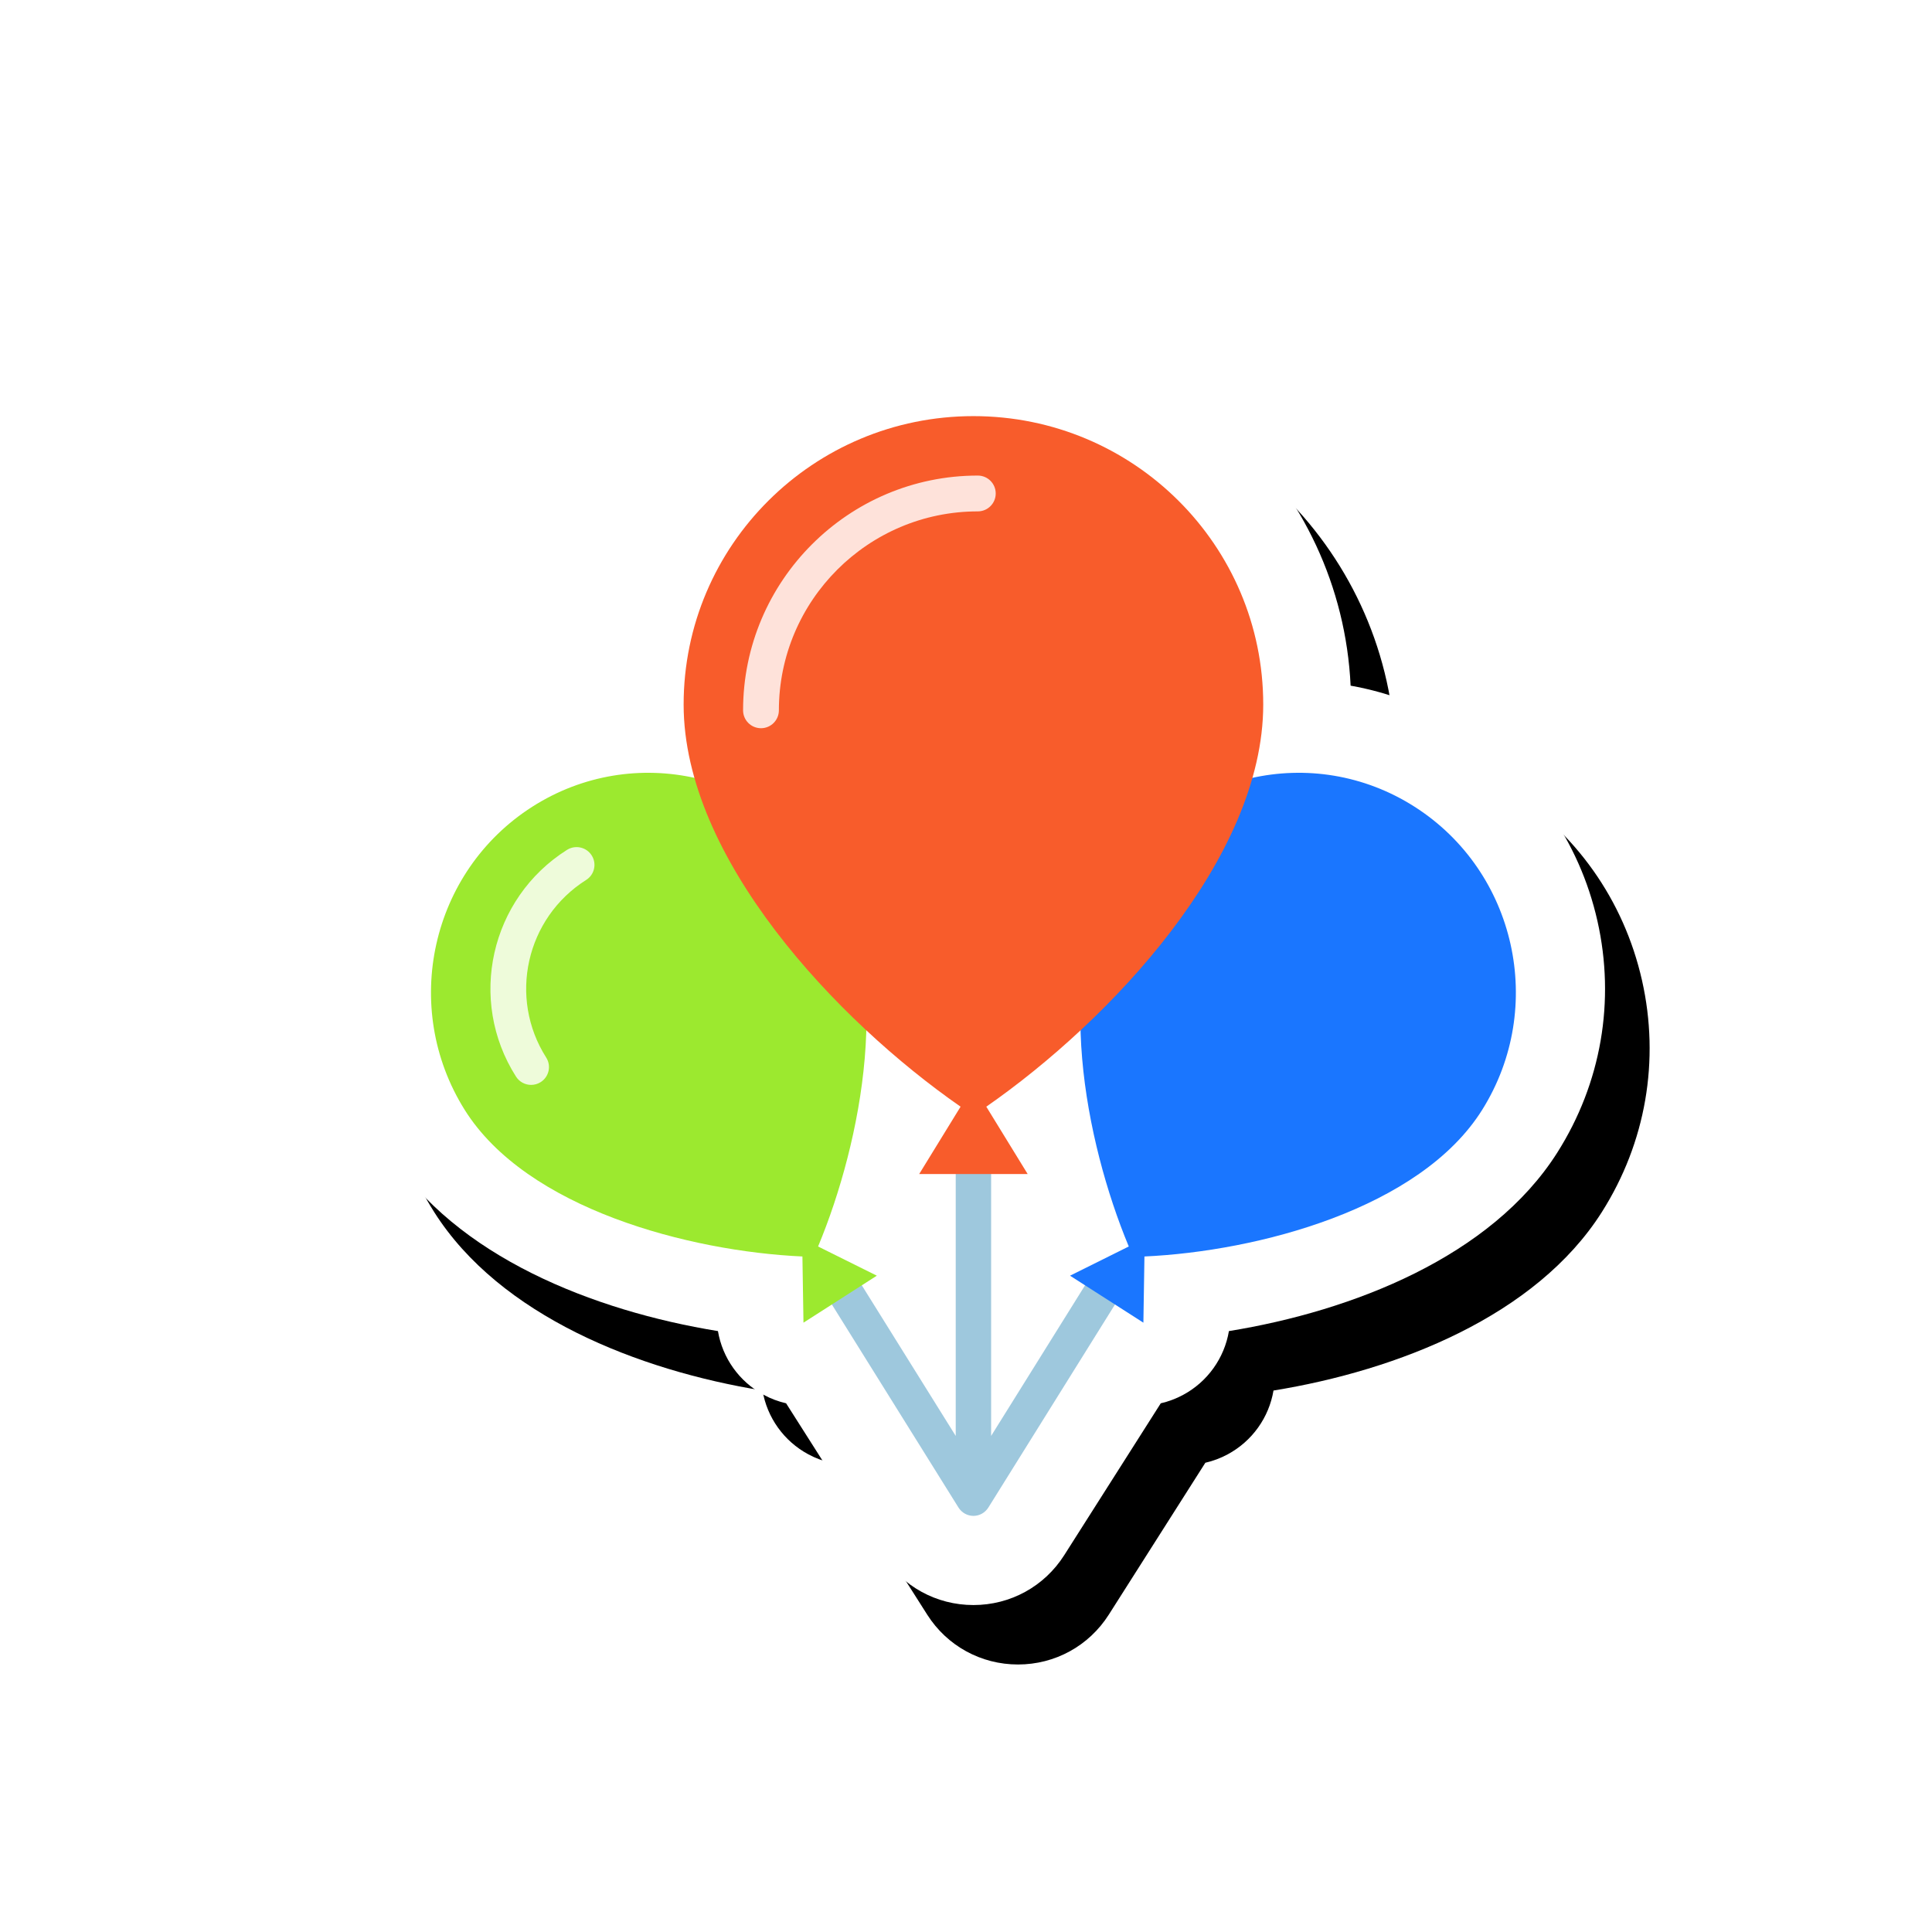
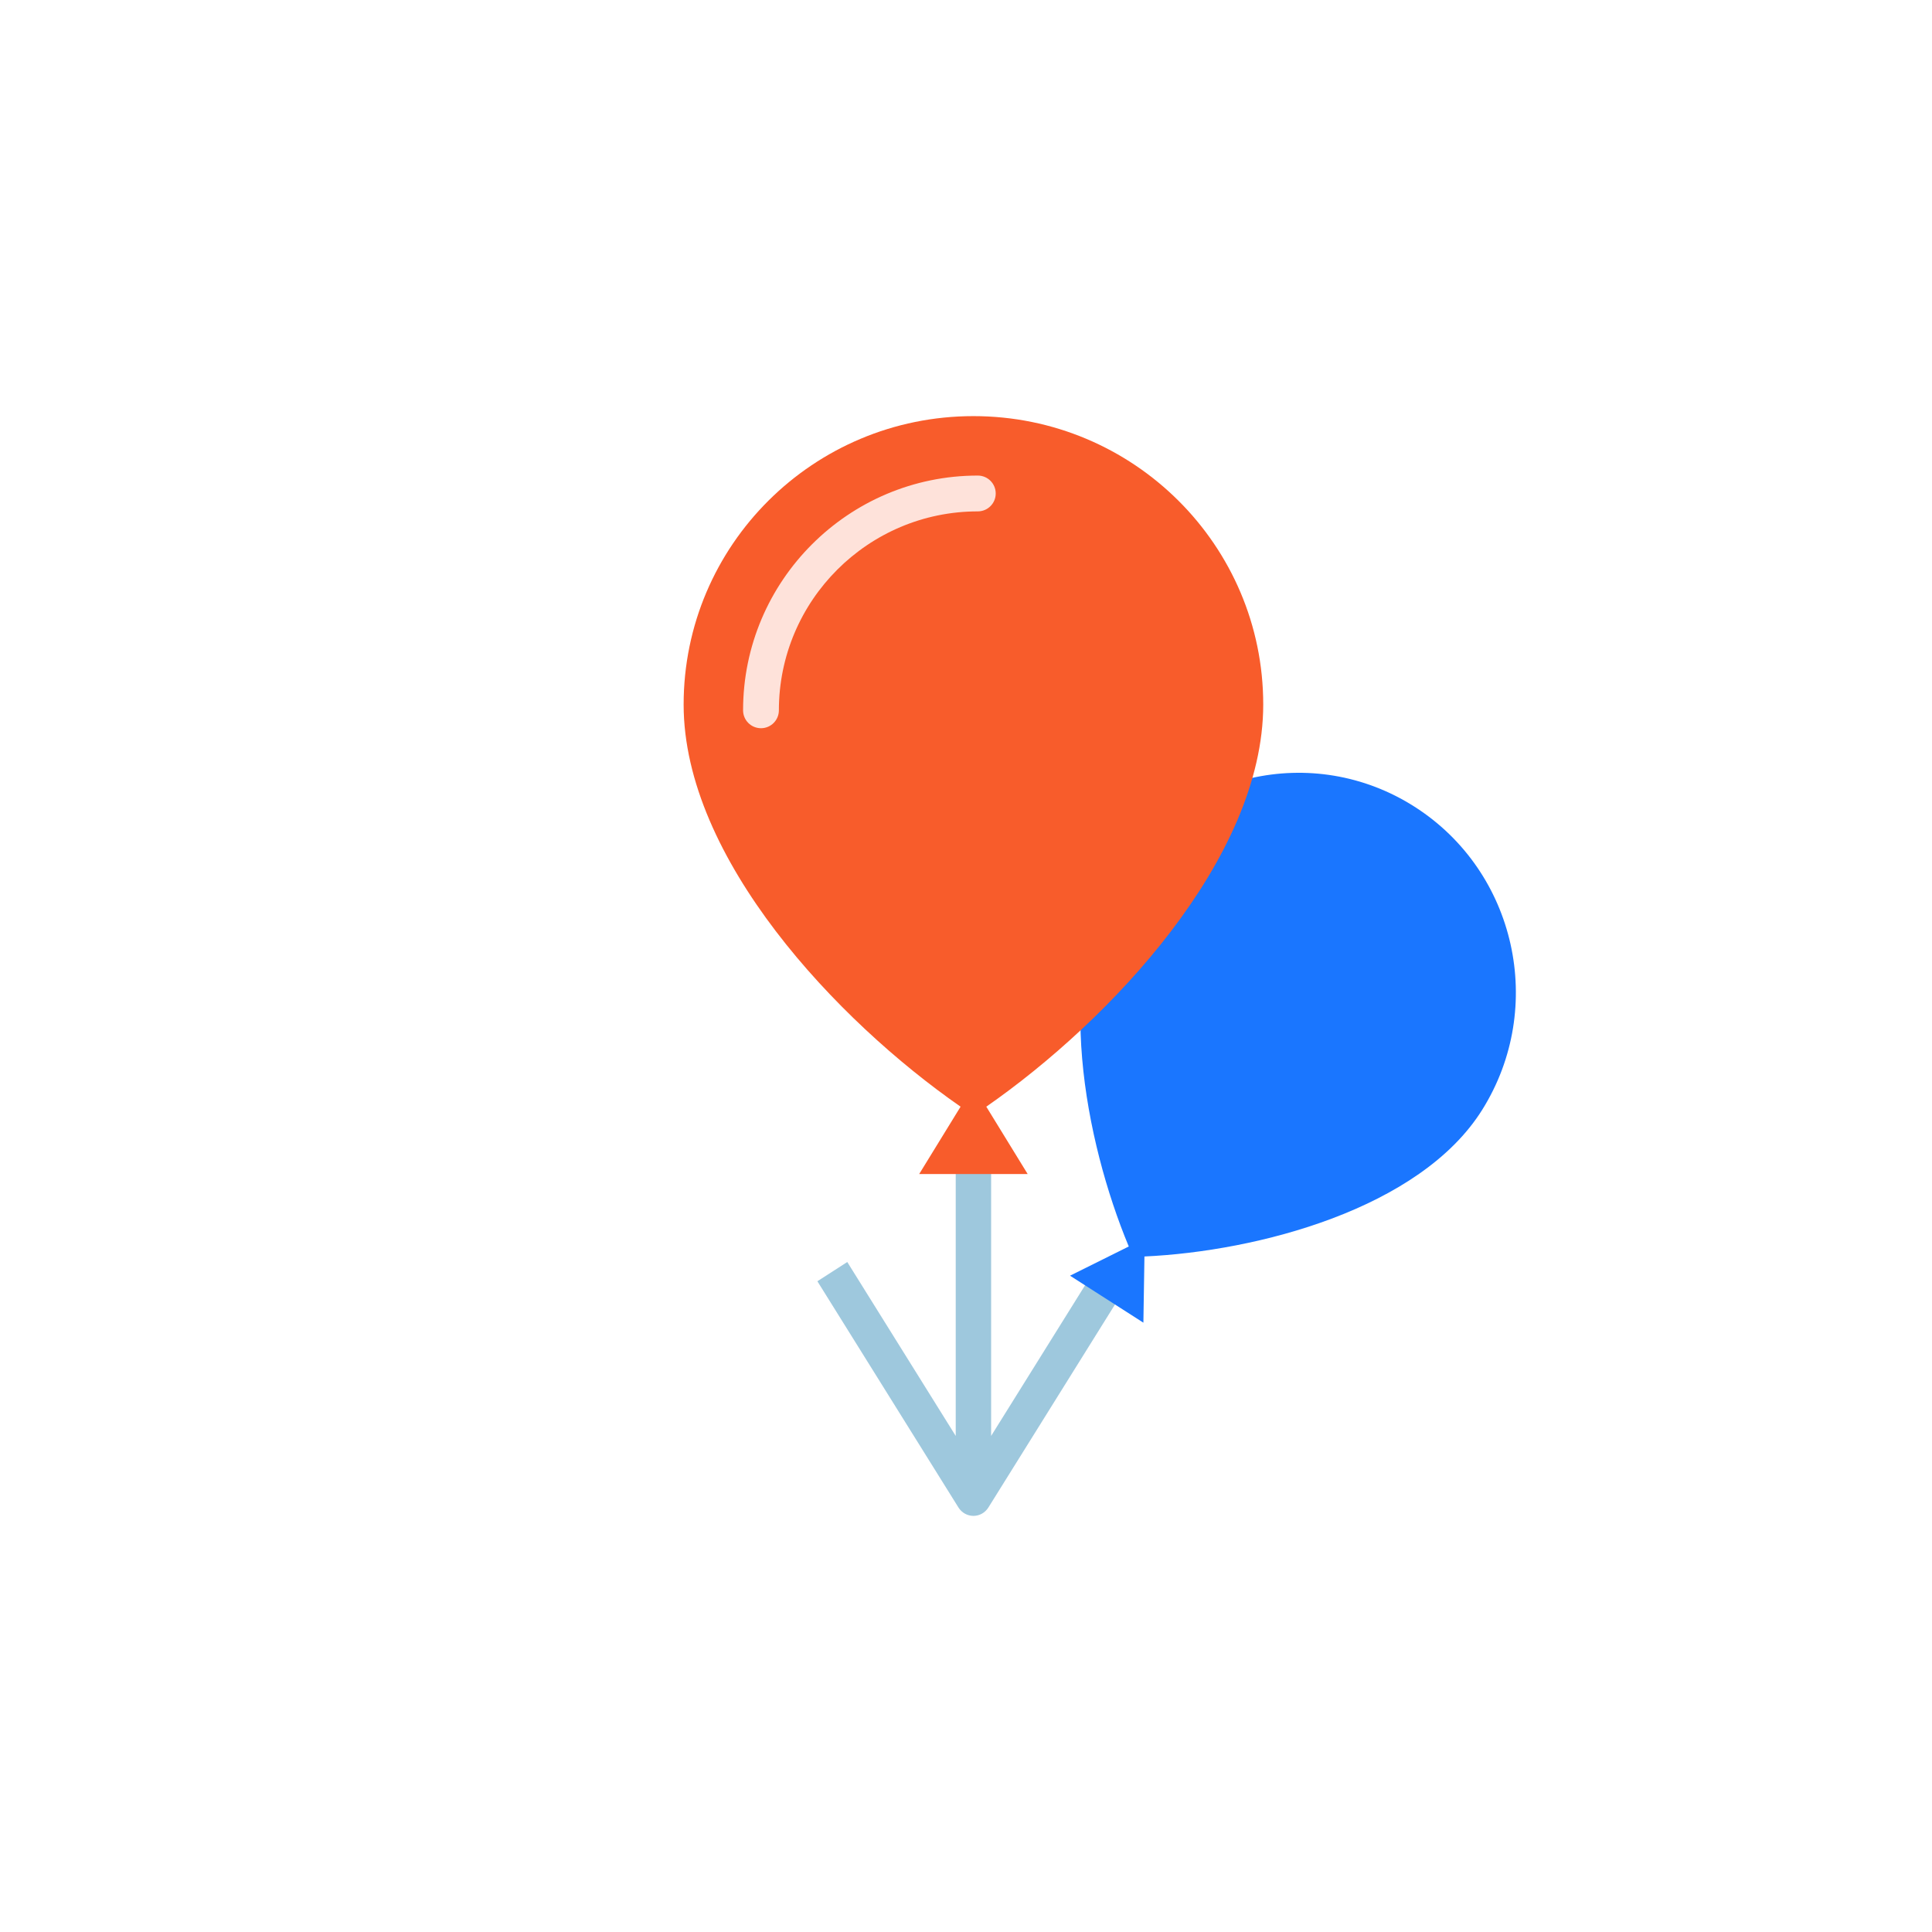
<svg xmlns="http://www.w3.org/2000/svg" xmlns:xlink="http://www.w3.org/1999/xlink" width="130px" height="130px" viewBox="0 0 130 130" version="1.1">
  <title>servies #2</title>
  <desc>Created with Sketch.</desc>
  <defs>
-     <path d="M42.5,86 C40.01,86 37.728,84.749 36.394,82.652 L29.894,72.424 C29.376,72.305 28.87,72.117 28.389,71.857 C26.739,70.969 25.613,69.376 25.309,67.566 C16.956,66.21 7.649,62.552 3.214,55.555 C0.255,50.886 -0.703,45.346 0.516,39.958 C1.734,34.569 4.984,29.977 9.667,27.027 C11.976,25.571 14.503,24.6 17.12,24.137 C17.751,10.722 28.894,0 42.5,0 C56.106,0 67.249,10.722 67.88,24.137 C70.498,24.6 73.024,25.571 75.334,27.027 C80.016,29.977 83.266,34.569 84.485,39.958 C85.703,45.347 84.745,50.887 81.786,55.556 C77.352,62.552 68.044,66.21 59.691,67.566 C59.386,69.377 58.259,70.971 56.609,71.859 C56.129,72.118 55.623,72.306 55.105,72.425 L48.606,82.65 C47.268,84.751 44.987,86 42.5,86" id="path-1" />
    <filter x="-21.8%" y="-20.3%" width="150.6%" height="150.0%" filterUnits="objectBoundingBox" id="filter-2">
      <feOffset dx="3" dy="4" in="SourceAlpha" result="shadowOffsetOuter1" />
      <feGaussianBlur stdDeviation="6.5" in="shadowOffsetOuter1" result="shadowBlurOuter1" />
      <feColorMatrix values="0 0 0 0 0.769   0 0 0 0 0.392   0 0 0 0 0.129  0 0 0 0.76 0" type="matrix" in="shadowBlurOuter1" />
    </filter>
  </defs>
  <g id="Page-1" stroke="none" stroke-width="1" fill="none" fill-rule="evenodd">
    <g id="servies-#2">
      <g id="Group-17" transform="translate(23, 22)">
        <g id="Fill-1">
          <use fill="black" fill-opacity="1" filter="url(#filter-2)" xlink:href="#path-1" />
          <use fill="#FFFFFF" fill-rule="evenodd" xlink:href="#path-1" />
        </g>
        <g id="Group-16" transform="translate(6, 6)" fill-rule="nonzero">
          <path d="M44.989,56.918 L37.69,68.621 L37.69,49 L35.309,49 L35.309,68.621 L28.011,56.918 L26,58.213 L35.494,73.438 C35.713,73.788 36.092,74 36.5,74 C36.908,74 37.287,73.788 37.505,73.438 L47,58.213 L44.989,56.918 Z" id="Shape" fill="#9EC8DD" />
-           <path d="M26.98,30.885 C22.666,23.986 13.637,21.927 6.811,26.287 C-0.014,30.647 -2.05,39.774 2.263,46.672 C6.436,53.347 17.4,56.2 24.993,56.546 L25.064,61 L30,57.838 L26.047,55.873 C28.997,48.793 31.153,37.559 26.98,30.885 Z" id="Shape" fill="#9CE92F" />
          <path d="M46.02,30.884 C50.334,23.986 59.363,21.927 66.189,26.287 C73.014,30.647 75.05,39.774 70.737,46.672 C66.564,53.347 55.6,56.2 48.007,56.546 L47.936,61 L43,57.838 L46.953,55.873 C44.003,48.793 41.847,37.559 46.02,30.884 Z" id="Shape" fill="#1A76FF" />
-           <path d="M6.738,45 C6.34,45 5.95,44.803 5.721,44.443 C2.445,39.294 3.985,32.45 9.153,29.186 C9.715,28.832 10.457,28.998 10.813,29.557 C11.169,30.116 11.002,30.856 10.441,31.21 C6.393,33.766 5.187,39.127 7.752,43.16 C8.108,43.719 7.941,44.459 7.38,44.814 C7.181,44.94 6.958,45 6.738,45 Z" id="Shape" fill="#FFFFFF" opacity="0.822" />
          <path d="M56,19.408 C56,8.689 47.27,0 36.5,0 C25.73,0 17,8.689 17,19.408 C17,29.764 27.323,40.691 35.635,46.466 L32.849,51 L40.151,51 L37.366,46.466 C45.677,40.691 56,29.764 56,19.408 Z" id="Shape" fill="#F85C2B" />
          <path d="M22.205,21 C22.205,21 22.204,21 22.205,21 C21.539,21 21,20.46 21,19.795 C21.001,11.086 28.087,4 36.795,4 C37.461,4 38,4.539 38,5.205 C38,5.87 37.461,6.41 36.795,6.41 C29.415,6.41 23.411,12.414 23.409,19.795 C23.409,20.461 22.87,21 22.205,21 Z" id="Shape" fill="#FFFFFF" opacity="0.822" />
        </g>
      </g>
    </g>
  </g>
</svg>